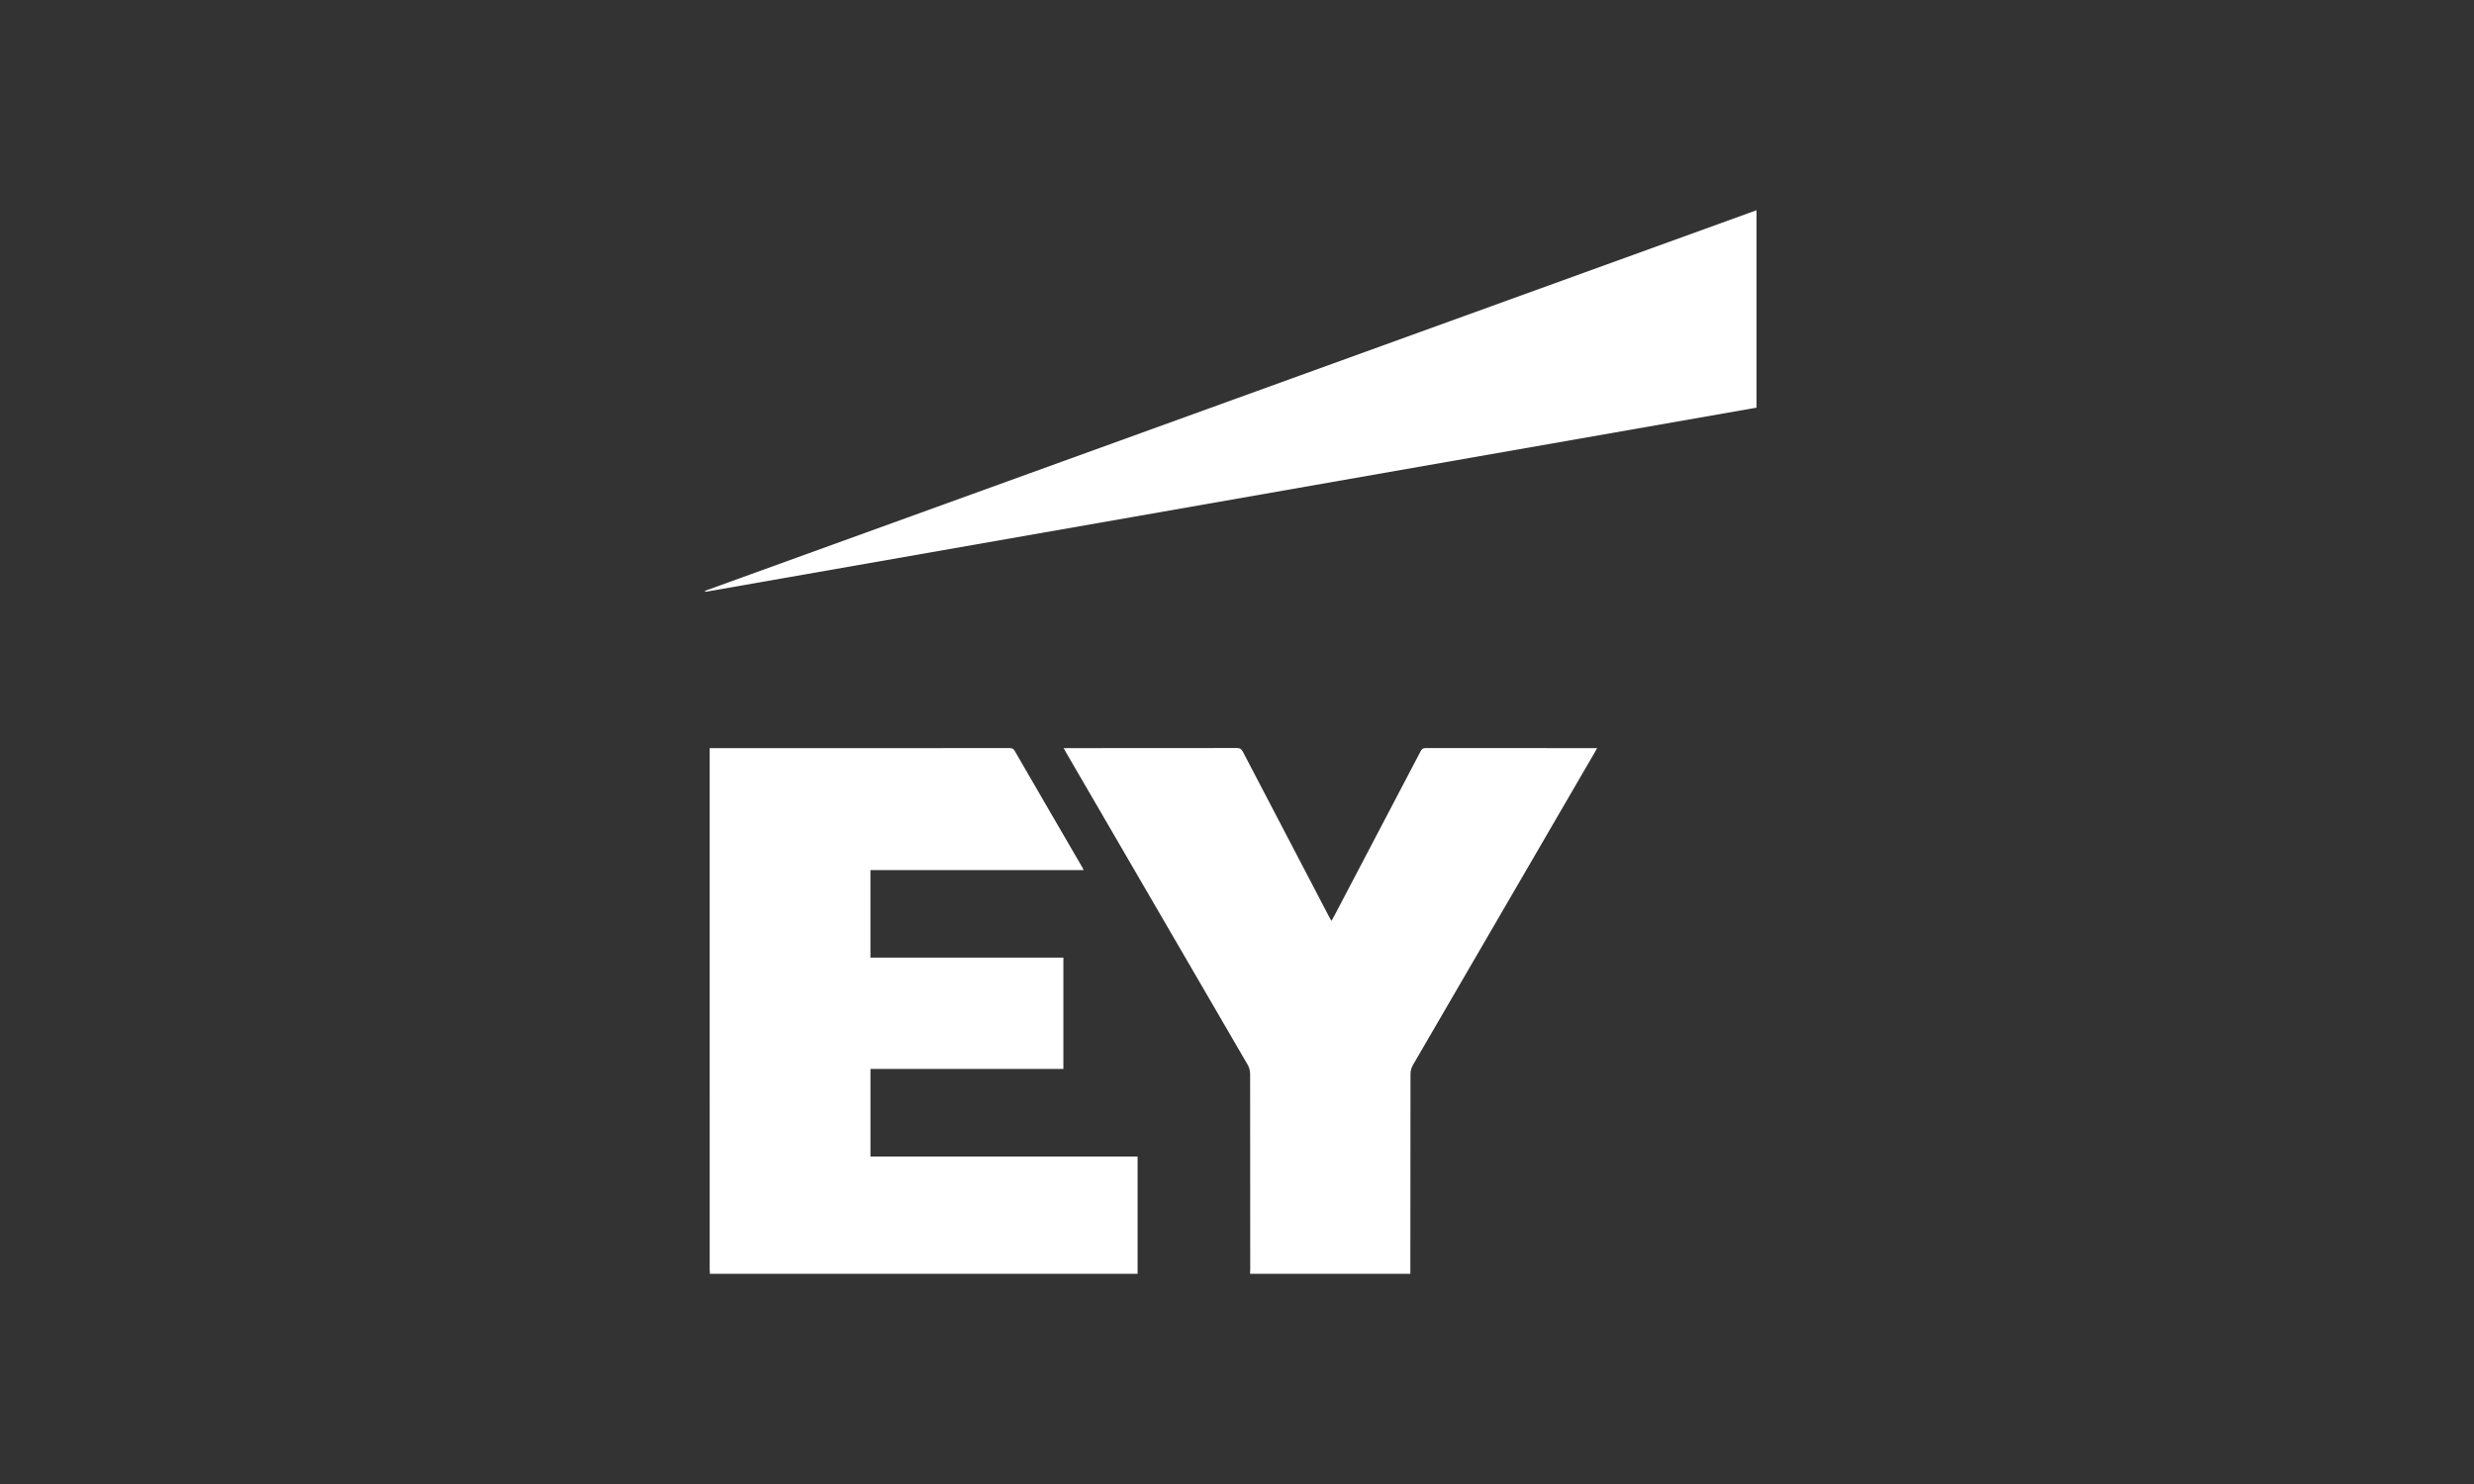
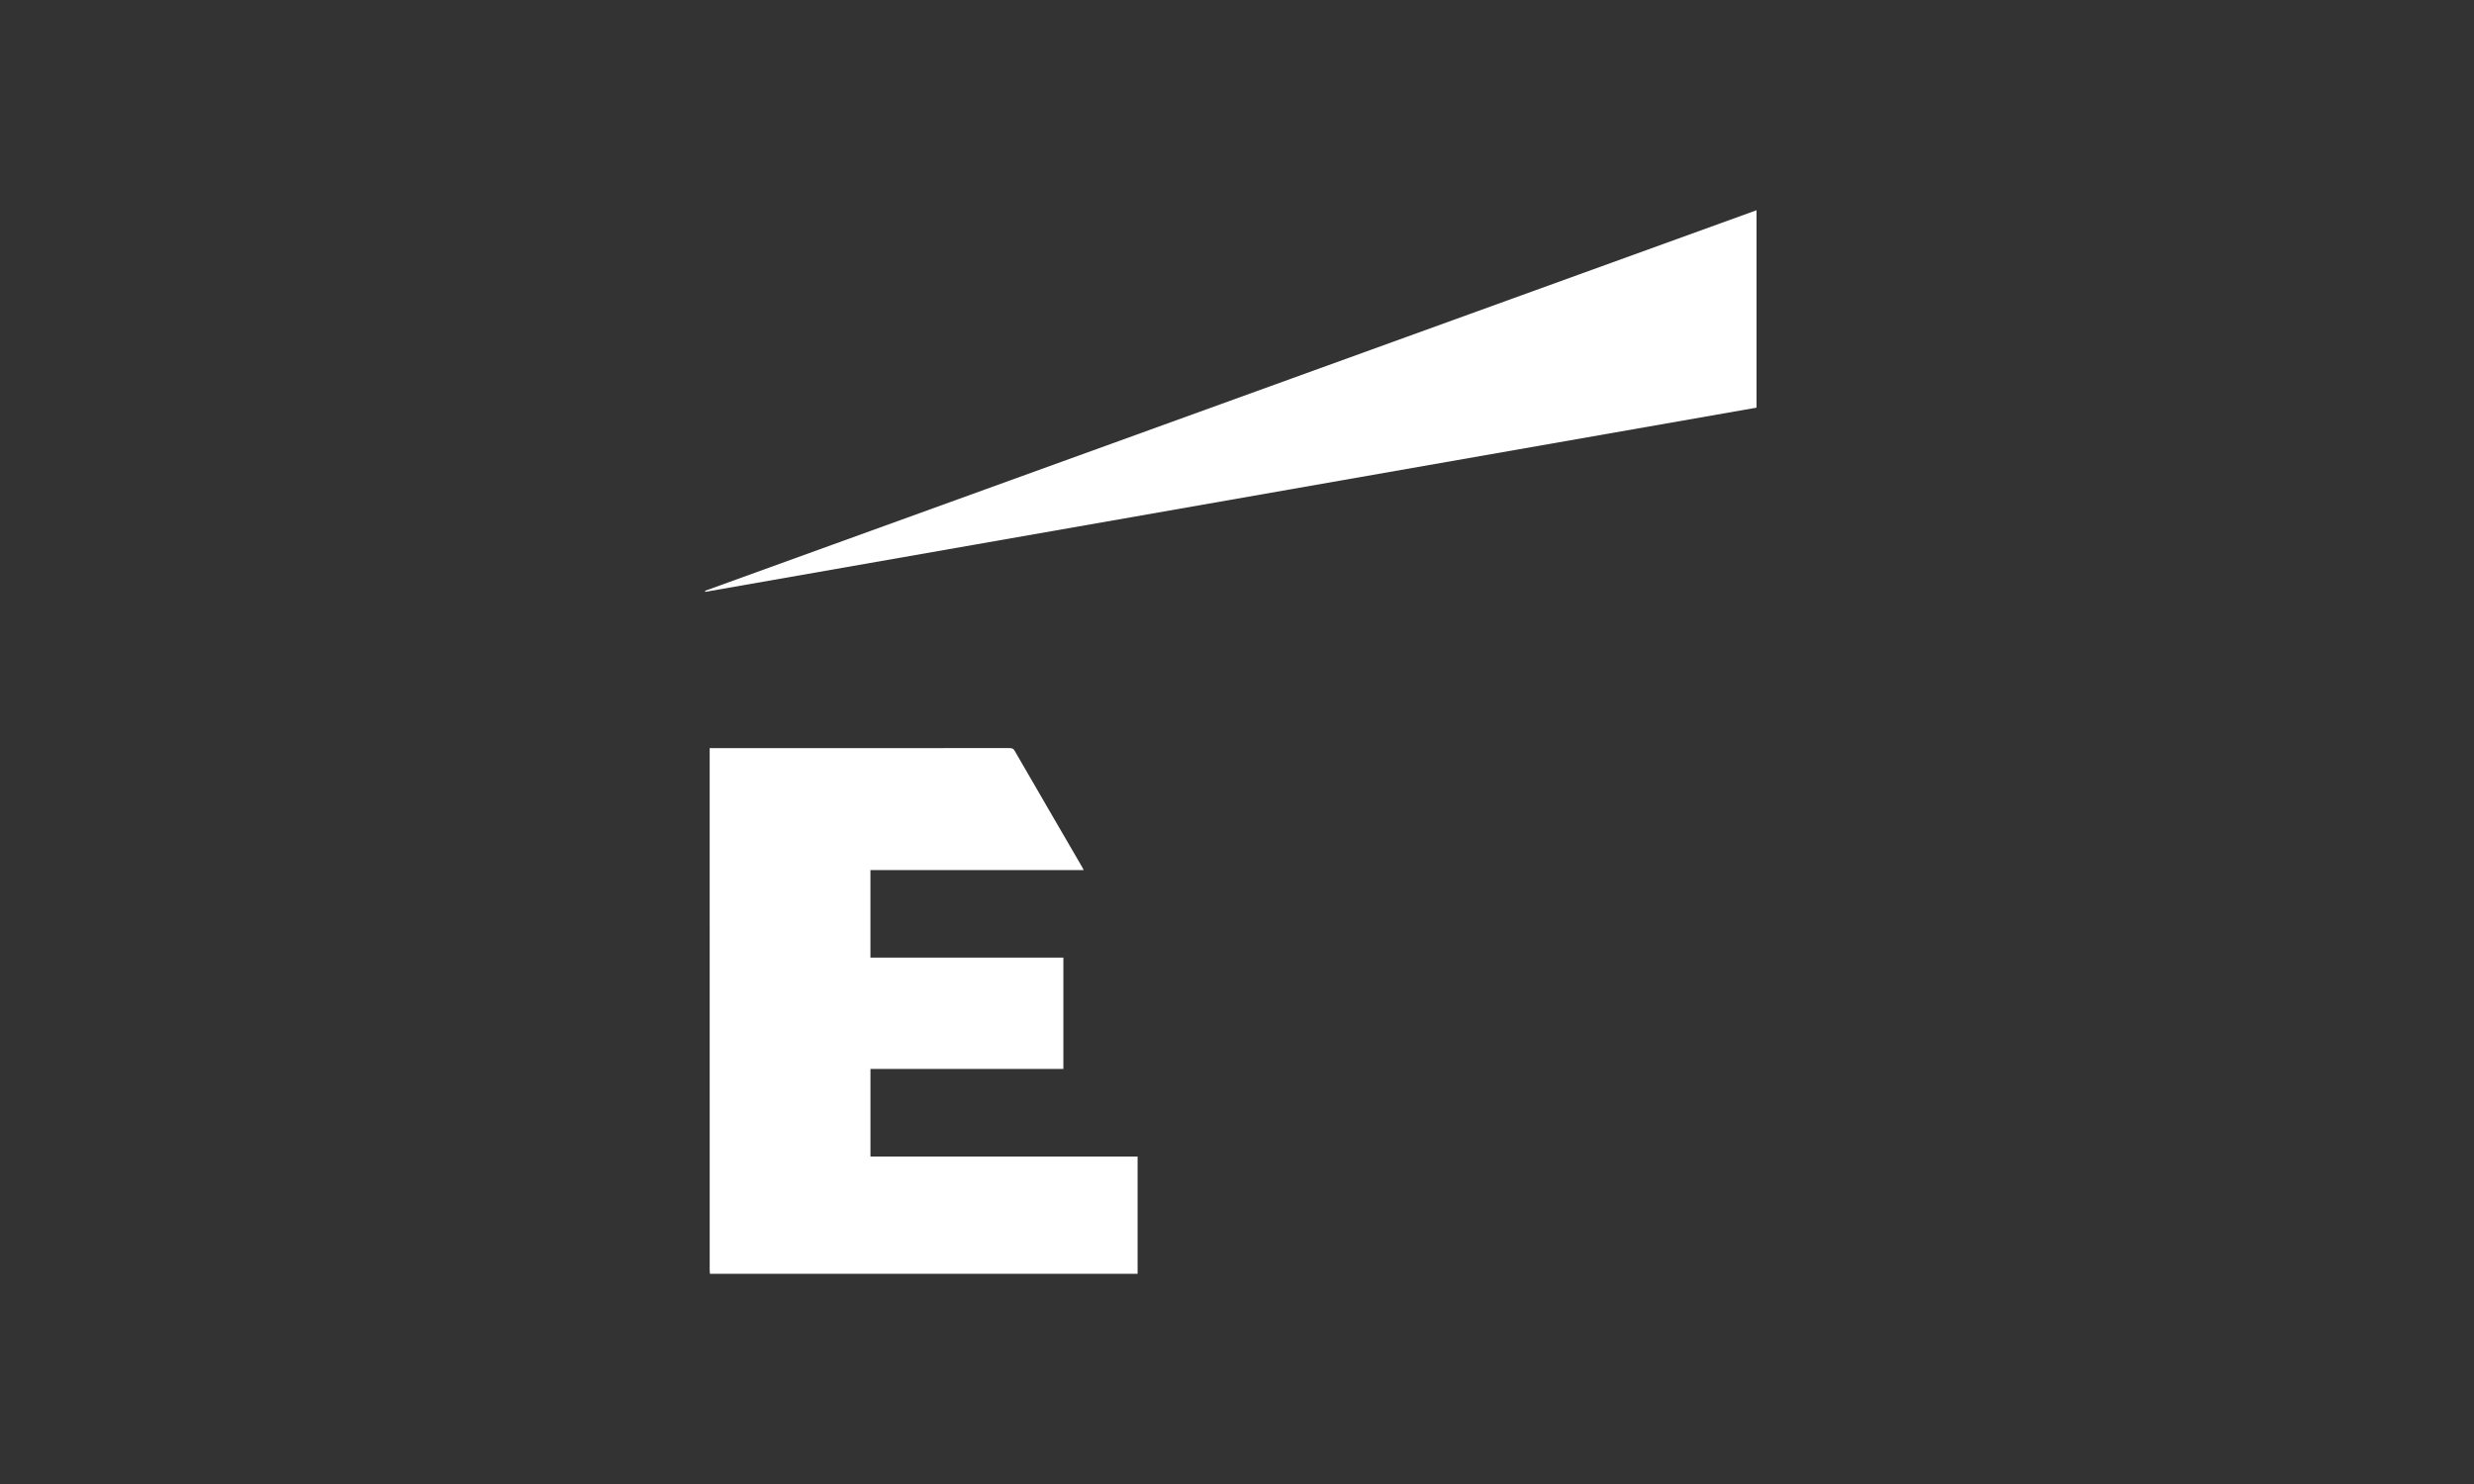
<svg xmlns="http://www.w3.org/2000/svg" width="200" height="120" viewBox="0 0 200 120" fill="none">
  <rect x="0" y="0" width="200" height="120" fill="#333333" stroke="none" />
  <g clip-path="url(#clip0_3996_1723)">
    <path d="M57.39 103C57.384 102.893 57.372 102.786 57.372 102.679C57.371 88.729 57.371 74.78 57.371 60.83C57.371 60.734 57.371 60.639 57.371 60.494C57.494 60.494 57.608 60.494 57.721 60.494C65.666 60.494 73.61 60.494 81.554 60.493C81.745 60.493 81.898 60.489 82.024 60.707C83.84 63.855 85.67 66.994 87.495 70.136C87.529 70.195 87.557 70.258 87.608 70.359H70.367V77.437H85.964V86.437H70.369V93.522H91.964V103H57.39Z" fill="white" />
-     <path d="M101.056 103C101.061 102.869 101.069 102.738 101.069 102.607C101.069 97.351 101.071 92.095 101.061 86.839C101.061 86.593 100.989 86.317 100.866 86.105C95.984 77.695 91.093 69.291 86.203 60.886C86.139 60.776 86.077 60.663 85.982 60.495H86.329C90.886 60.495 95.444 60.497 100.001 60.487C100.262 60.487 100.371 60.589 100.48 60.797C102.797 65.244 105.121 69.687 107.445 74.131C107.498 74.232 107.557 74.329 107.635 74.465C107.72 74.317 107.787 74.208 107.845 74.096C110.175 69.656 112.506 65.215 114.831 60.772C114.927 60.588 115.018 60.488 115.253 60.489C119.798 60.497 124.343 60.495 128.889 60.495C128.947 60.495 129.005 60.495 129.11 60.495C129.032 60.637 128.974 60.749 128.91 60.858C124.009 69.284 119.106 77.709 114.212 86.139C114.095 86.341 114.027 86.604 114.026 86.839C114.014 92.226 114.015 97.613 114.013 103.001H101.056V103Z" fill="white" />
    <path d="M142 17V32.964C113.667 37.93 85.343 42.894 57.018 47.858C57.012 47.829 57.006 47.801 57 47.773C85.322 37.52 113.644 27.266 142 17Z" fill="white" />
  </g>
  <defs>
    <clipPath id="clip0_3996_1723">
      <rect width="85" height="86" fill="white" transform="translate(57 17)" />
    </clipPath>
  </defs>
</svg>